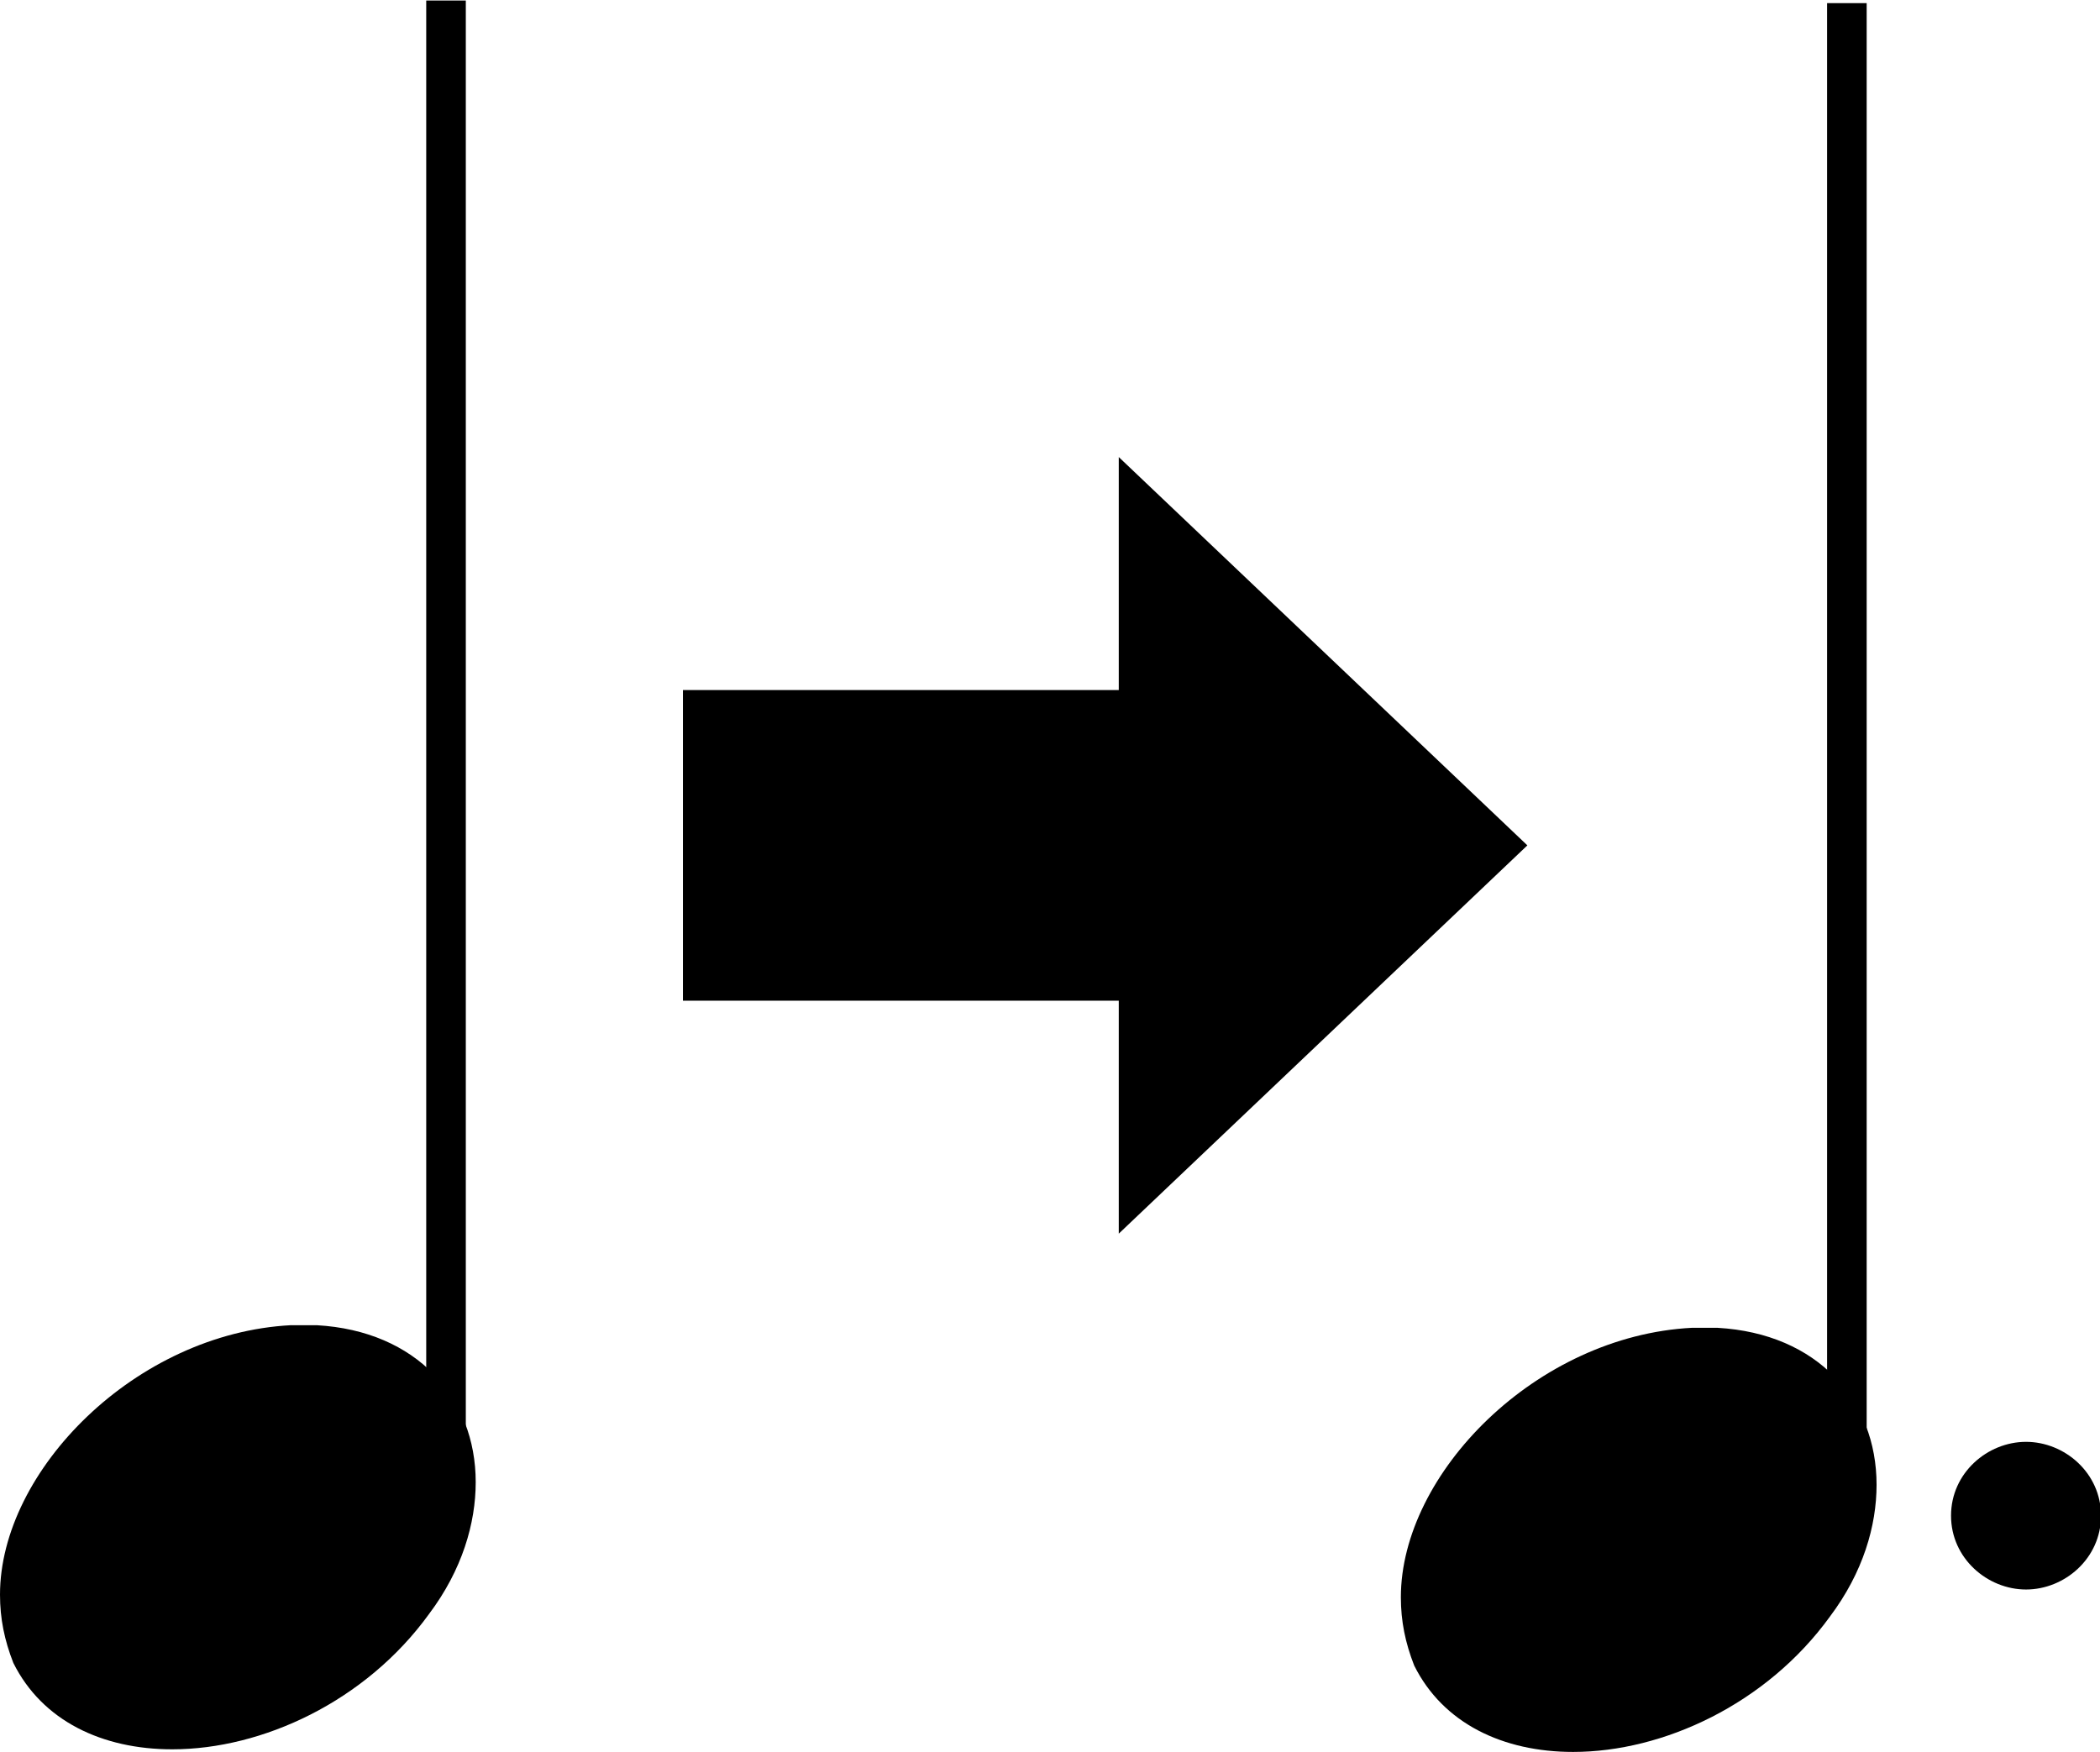
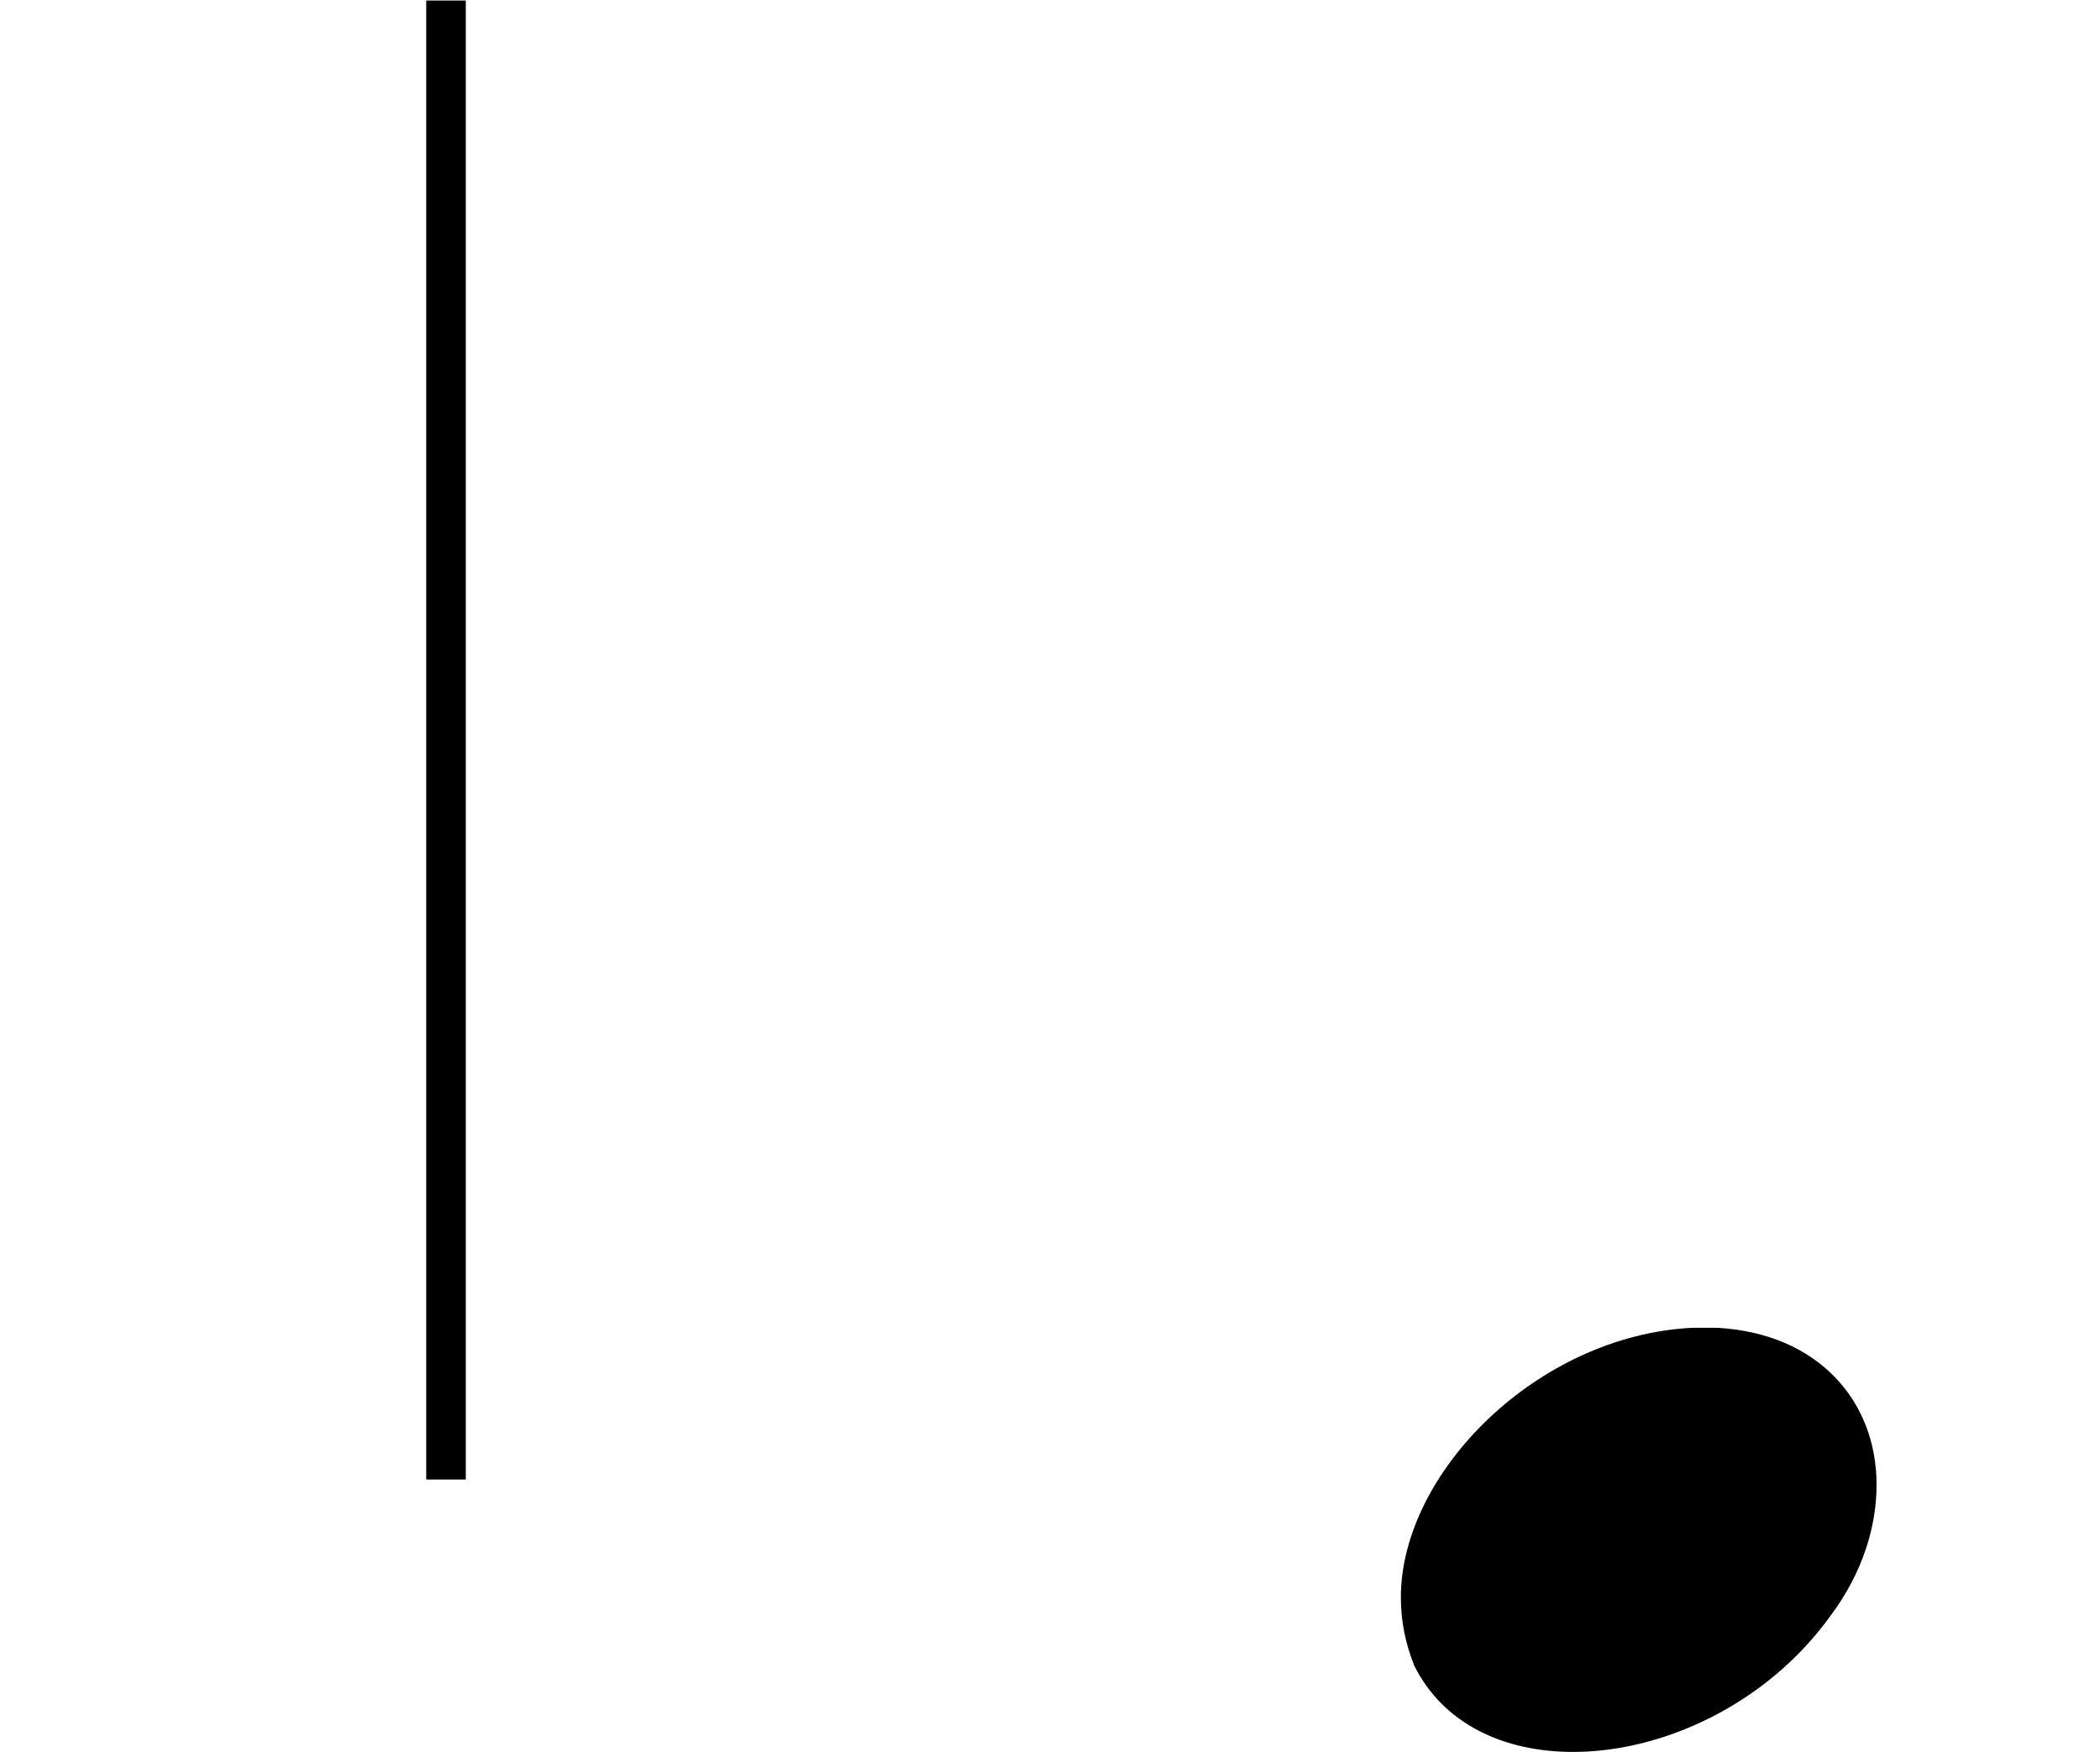
<svg xmlns="http://www.w3.org/2000/svg" xmlns:ns1="http://sodipodi.sourceforge.net/DTD/sodipodi-0.dtd" xmlns:ns2="http://www.inkscape.org/namespaces/inkscape" width="101.284" height="84.509" version="1.1" id="svg12" ns1:docname="duration_grow_dot.svg" ns2:version="0.92.4 (5da689c313, 2019-01-14)" viewBox="8 9 79.58 63.766">
  <defs id="defs16" />
  <ns1:namedview pagecolor="#ffffff" bordercolor="#666666" borderopacity="1" objecttolerance="10" gridtolerance="10" guidetolerance="10" ns2:pageopacity="0" ns2:pageshadow="2" ns2:window-width="1920" ns2:window-height="1017" id="namedview14" showgrid="false" ns2:zoom="9.5526172" ns2:cx="28.312216" ns2:cy="37.899323" ns2:window-x="1912" ns2:window-y="-8" ns2:window-maximized="1" ns2:current-layer="svg12" viewbox-height="83" viewbox-width="55" viewbox-x="8" fit-margin-top="0" fit-margin-left="0" fit-margin-right="0" fit-margin-bottom="0" />
  <g id="g870" transform="translate(-23.804,18.045)">
    <g transform="matrix(1.5,0,0,1.535,-1028.696,-130.812)" class="vf-stem" pointer-events="bounding-box" id="g4">
      <path style="color:#000000;font-style:normal;font-variant:normal;font-weight:normal;font-stretch:normal;font-size:medium;line-height:normal;font-family:sans-serif;font-variant-ligatures:normal;font-variant-position:normal;font-variant-caps:normal;font-variant-numeric:normal;font-variant-alternates:normal;font-feature-settings:normal;text-indent:0;text-align:start;text-decoration:none;text-decoration-line:none;text-decoration-style:solid;text-decoration-color:#000000;letter-spacing:normal;word-spacing:normal;text-transform:none;writing-mode:lr-tb;direction:ltr;text-orientation:mixed;dominant-baseline:auto;baseline-shift:baseline;text-anchor:start;white-space:normal;shape-padding:0;clip-rule:nonzero;display:inline;overflow:visible;visibility:visible;opacity:1;isolation:auto;mix-blend-mode:normal;color-interpolation:sRGB;color-interpolation-filters:linearRGB;solid-color:#000000;solid-opacity:1;vector-effect:none;fill:#000000;fill-opacity:1;fill-rule:nonzero;stroke:none;stroke-width:1;stroke-linecap:butt;stroke-linejoin:miter;stroke-miterlimit:4;stroke-dasharray:none;stroke-dashoffset:0;stroke-opacity:1;color-rendering:auto;image-rendering:auto;shape-rendering:auto;text-rendering:auto;enable-background:accumulate" d="M 717.768,78.482 V 115 h 1 V 78.482 Z" id="path2" ns2:connector-curvature="0" />
    </g>
-     <path style="fill:#000000;stroke:none;stroke-width:0.455;stroke-dasharray:none" ns2:connector-curvature="0" id="path6" d="M 31.804,47.88 M 42.84,39.864 c 0.168,0 0.421,0 0.463,0 0,0 0.042,0 0.042,0 0,0 0.253,0 0.463,0 3.791,0.215 6.023,2.758 6.023,5.947 0,1.551 -0.505,3.318 -1.769,4.999 -2.401,3.318 -6.318,5.128 -9.73,5.128 -2.654,0 -4.928,-1.077 -6.023,-3.275 -0.337,-0.862 -0.505,-1.681 -0.505,-2.586 0,-4.697 5.139,-9.912 11.035,-10.214" />
  </g>
-   <path d="M 65.88,39.723 50.396,54.439 v -8.83 H 33.88 V 33.836 h 16.516 v -8.83 z" id="path14" ns2:connector-curvature="0" style="fill:#000000;stroke:none;stroke-width:0.009;stroke-dasharray:none" />
  <g id="g870-1" transform="translate(29.282,18.144)">
    <g transform="matrix(1.5,0,0,1.535,-1028.696,-130.812)" class="vf-stem" pointer-events="bounding-box" id="g4-5">
-       <path style="color:#000000;font-style:normal;font-variant:normal;font-weight:normal;font-stretch:normal;font-size:medium;line-height:normal;font-family:sans-serif;font-variant-ligatures:normal;font-variant-position:normal;font-variant-caps:normal;font-variant-numeric:normal;font-variant-alternates:normal;font-feature-settings:normal;text-indent:0;text-align:start;text-decoration:none;text-decoration-line:none;text-decoration-style:solid;text-decoration-color:#000000;letter-spacing:normal;word-spacing:normal;text-transform:none;writing-mode:lr-tb;direction:ltr;text-orientation:mixed;dominant-baseline:auto;baseline-shift:baseline;text-anchor:start;white-space:normal;shape-padding:0;clip-rule:nonzero;display:inline;overflow:visible;visibility:visible;opacity:1;isolation:auto;mix-blend-mode:normal;color-interpolation:sRGB;color-interpolation-filters:linearRGB;solid-color:#000000;solid-opacity:1;vector-effect:none;fill:#000000;fill-opacity:1;fill-rule:nonzero;stroke:none;stroke-width:1;stroke-linecap:butt;stroke-linejoin:miter;stroke-miterlimit:4;stroke-dasharray:none;stroke-dashoffset:0;stroke-opacity:1;color-rendering:auto;image-rendering:auto;shape-rendering:auto;text-rendering:auto;enable-background:accumulate" d="M 717.768,78.482 V 115 h 1 V 78.482 Z" id="path2-5" ns2:connector-curvature="0" />
-     </g>
+       </g>
    <path style="fill:#000000;stroke:none;stroke-width:0.455;stroke-dasharray:none" ns2:connector-curvature="0" id="path6-7" d="M 31.804,47.88 M 42.84,39.864 c 0.168,0 0.421,0 0.463,0 0,0 0.042,0 0.042,0 0,0 0.253,0 0.463,0 3.791,0.215 6.023,2.758 6.023,5.947 0,1.551 -0.505,3.318 -1.769,4.999 -2.401,3.318 -6.318,5.128 -9.73,5.128 -2.654,0 -4.928,-1.077 -6.023,-3.275 -0.337,-0.862 -0.505,-1.681 -0.505,-2.586 0,-4.697 5.139,-9.912 11.035,-10.214" />
  </g>
  <g id="g859" transform="matrix(0.822,0,0,0.829,15.56,11.987)">
-     <path ns1:nodetypes="ssssssssss" ns2:connector-curvature="0" id="path849" d="m 84.206,60.727 c -1.777,0 -3.458,1.42 -3.458,3.375 0,1.955 1.681,3.376 3.458,3.376 1.777,0 3.457,-1.421 3.457,-3.376 0,-1.955 -1.68,-3.375 -3.457,-3.375 z m 0,2.235 c 0.434,0 -1.854,0.502 -1.854,1.222 0,0.721 2.205,-1.738 1.771,-1.738 -0.434,0 1.194,2.376 1.194,1.656 0,-0.721 -1.546,-1.14 -1.112,-1.14 z" style="color:#000000;font-style:normal;font-variant:normal;font-weight:normal;font-stretch:normal;font-size:medium;line-height:normal;font-family:sans-serif;font-variant-ligatures:normal;font-variant-position:normal;font-variant-caps:normal;font-variant-numeric:normal;font-variant-alternates:normal;font-feature-settings:normal;text-indent:0;text-align:start;text-decoration:none;text-decoration-line:none;text-decoration-style:solid;text-decoration-color:#000000;letter-spacing:normal;word-spacing:normal;text-transform:none;writing-mode:lr-tb;direction:ltr;text-orientation:mixed;dominant-baseline:auto;baseline-shift:baseline;text-anchor:start;white-space:normal;shape-padding:0;clip-rule:nonzero;display:inline;overflow:visible;visibility:visible;opacity:1;isolation:auto;mix-blend-mode:normal;color-interpolation:sRGB;color-interpolation-filters:linearRGB;solid-color:#000000;solid-opacity:1;vector-effect:none;fill:#000000;fill-opacity:1;fill-rule:nonzero;stroke:none;stroke-width:4.5;stroke-linecap:butt;stroke-linejoin:miter;stroke-miterlimit:4;stroke-dasharray:none;stroke-dashoffset:0;stroke-opacity:1;color-rendering:auto;image-rendering:auto;shape-rendering:auto;text-rendering:auto;enable-background:accumulate" />
-     <rect y="62.251" x="82.931" height="3.126" width="2.55" id="rect855" style="fill:#000000;fill-opacity:1;fill-rule:nonzero;stroke-width:8.643;stroke-miterlimit:4;stroke-dasharray:none" />
-   </g>
+     </g>
</svg>